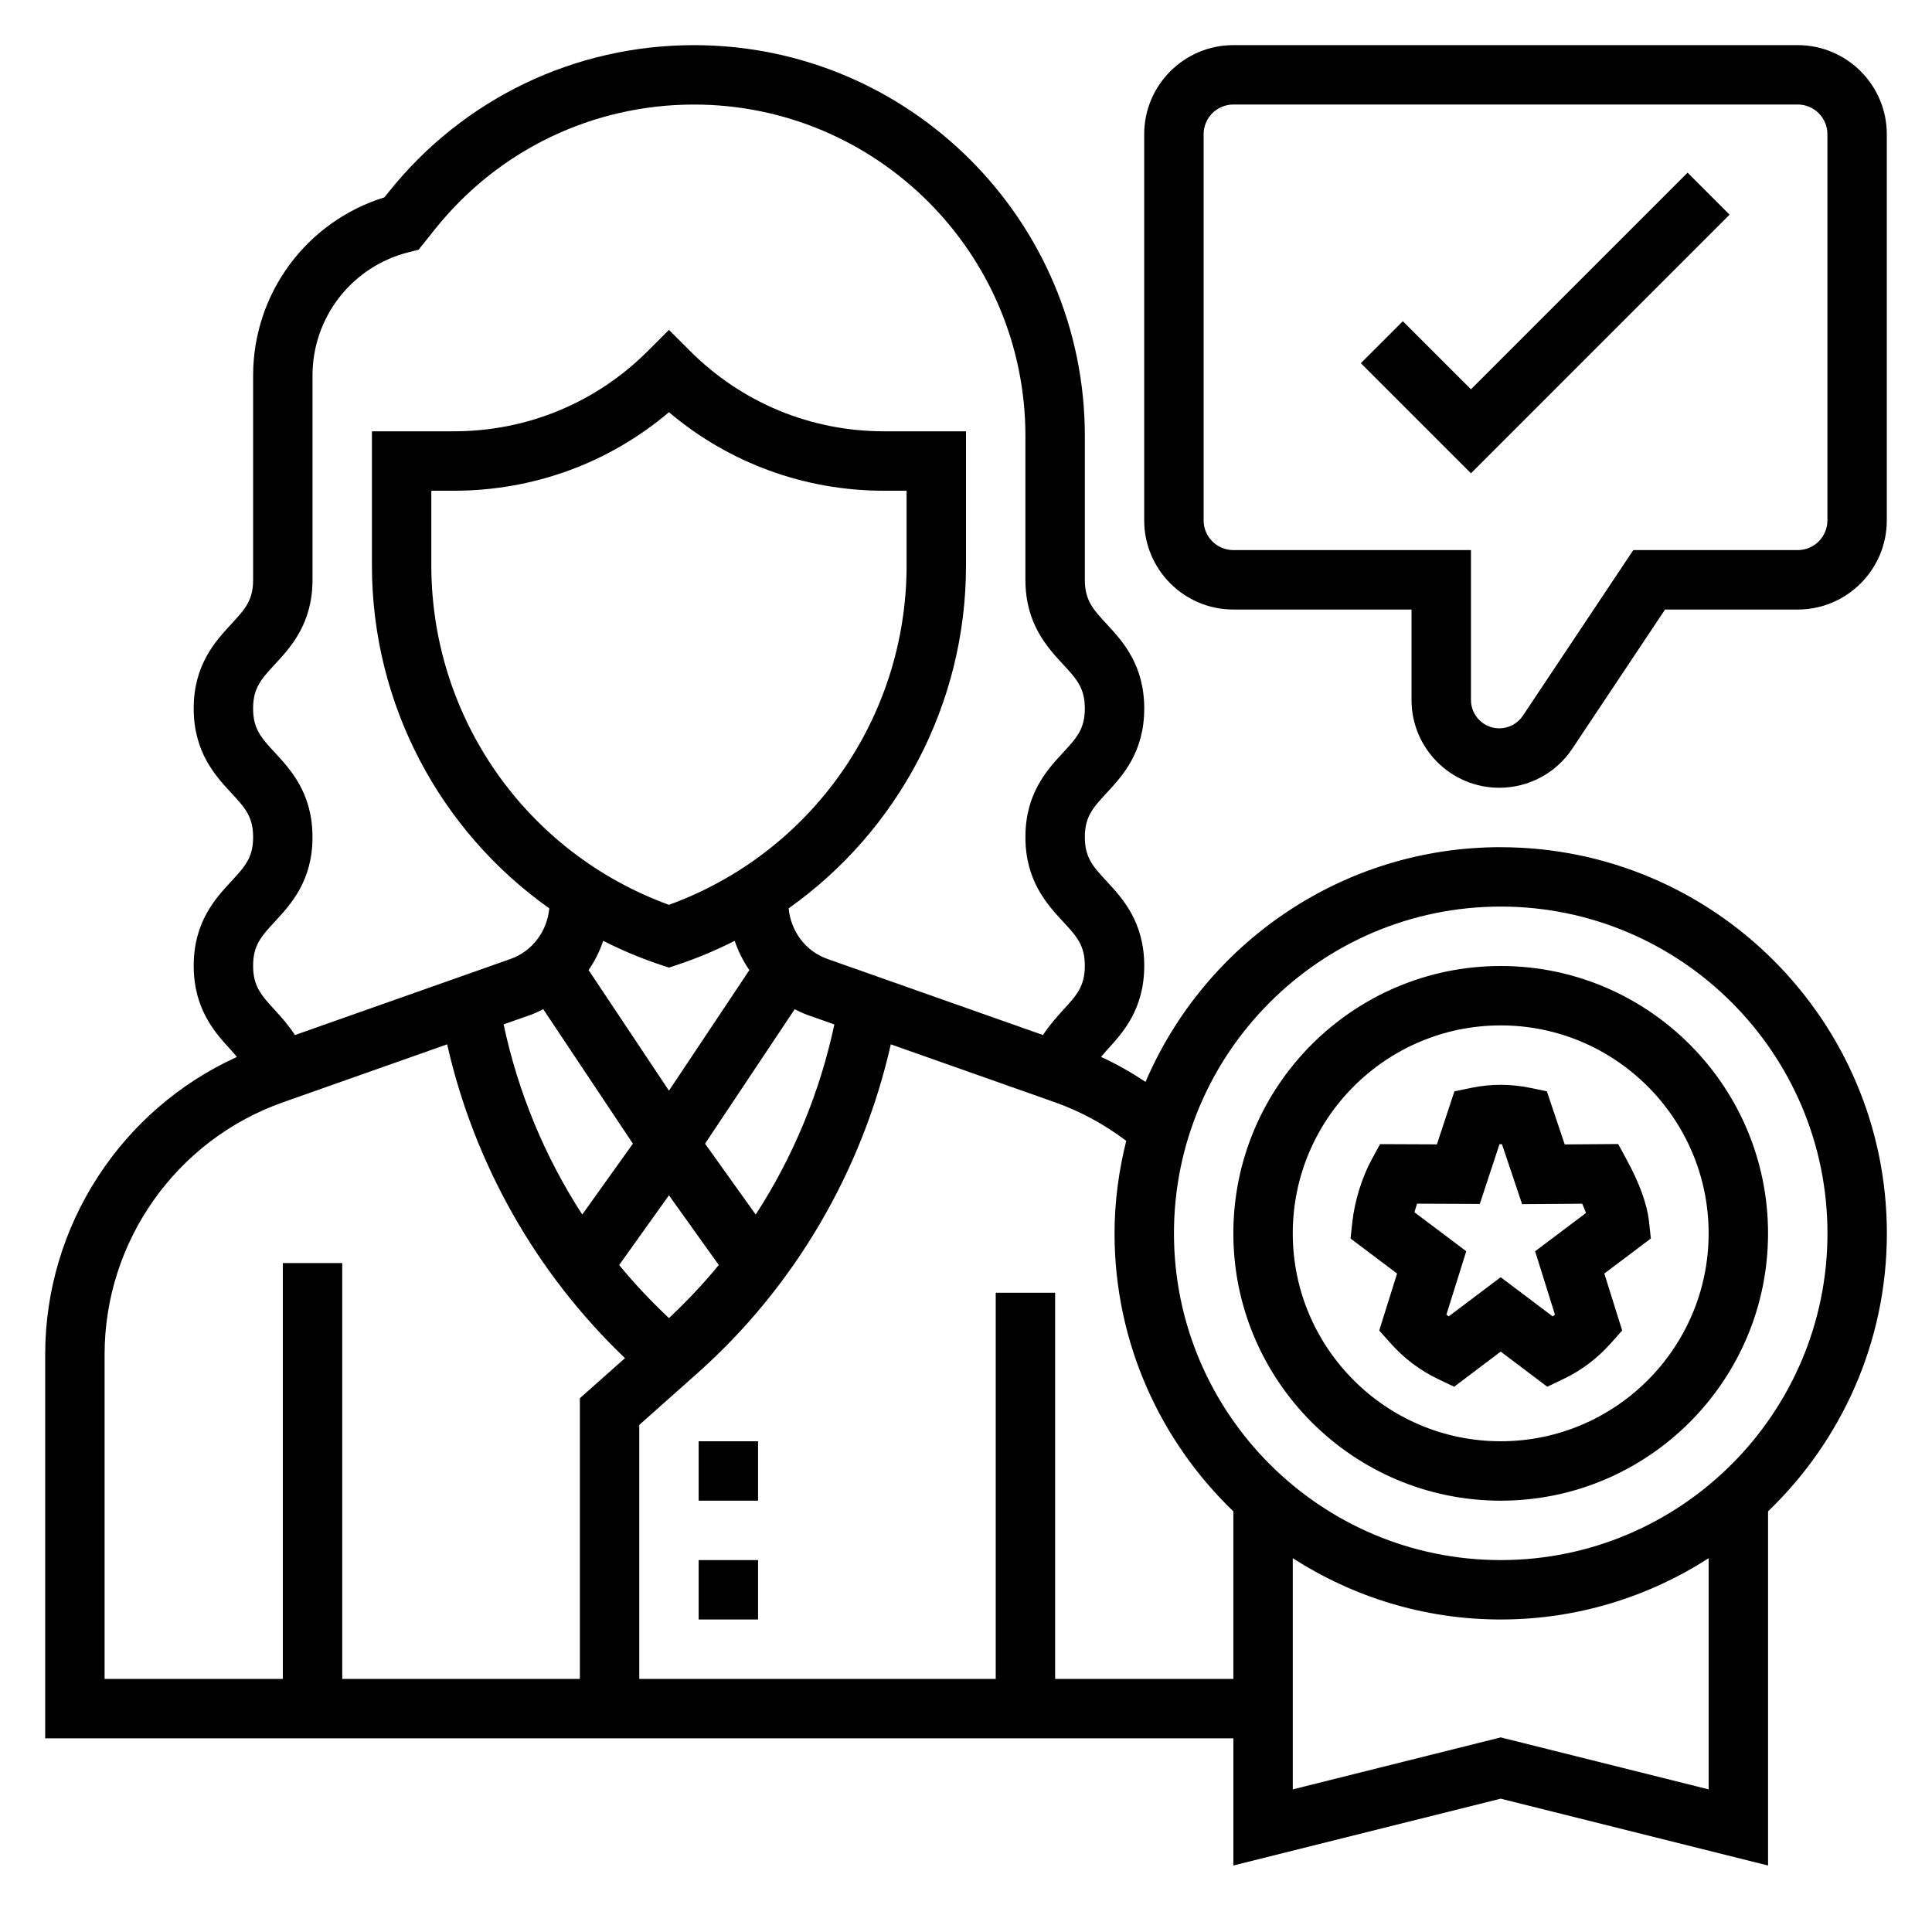
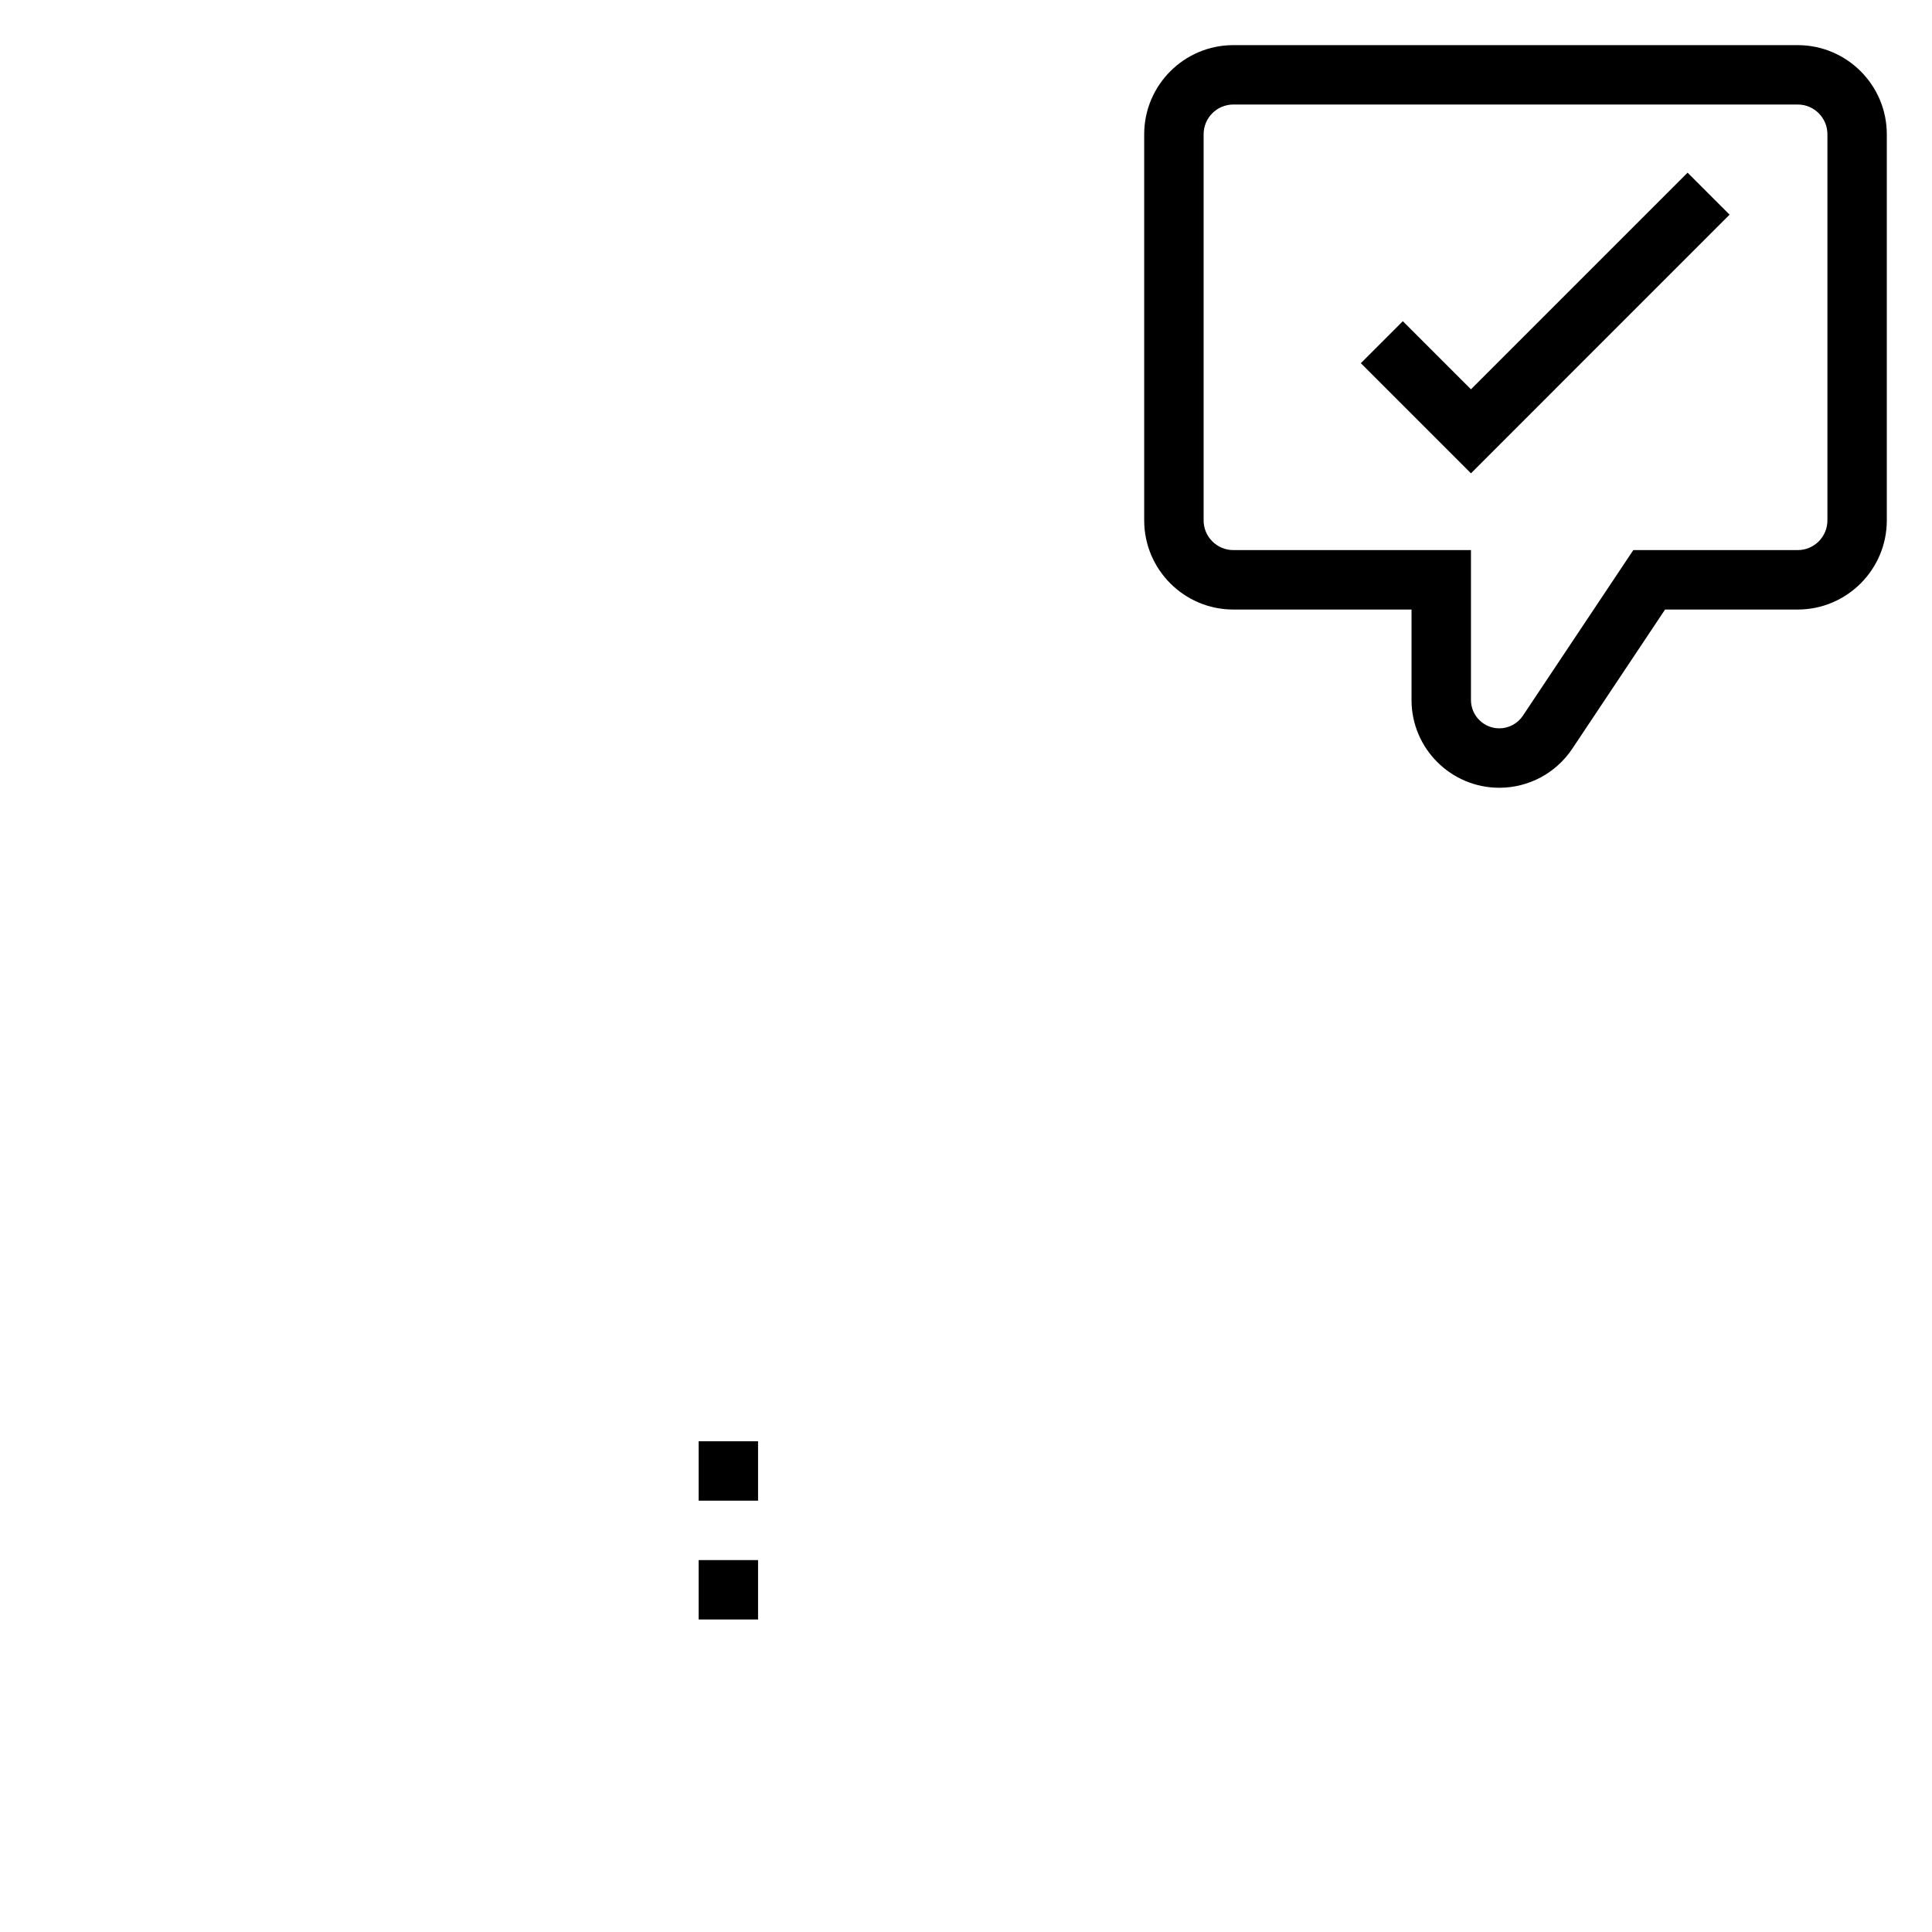
<svg xmlns="http://www.w3.org/2000/svg" fill="#000000" width="800px" height="800px" version="1.1" viewBox="144 144 512 512">
  <g>
    <path d="m329.15 557.44h15.742v15.742h-15.742z" />
    <path d="m329.15 525.95h15.742v15.742h-15.742z" />
-     <path d="m572.83 447.18-14.168 0.102-4.731-14.074-4.426-0.914c-5.227-1.078-10.391-1.078-15.617 0l-4.457 0.922-4.637 14.051-15.066-0.062-2.242 4.125c-2.543 4.66-4.488 10.957-5.094 16.43l-0.488 4.457 12.336 9.289-4.731 15.098 2.961 3.328c3.59 4.039 7.824 7.234 12.578 9.508l4.312 2.062 12.336-9.312 12.344 9.305 4.312-2.062c4.754-2.266 8.988-5.465 12.578-9.508l2.961-3.328-4.731-15.098 12.336-9.289-0.488-4.457c-0.504-4.621-2.504-10.148-5.926-16.43zm-22.008 28.418 5.258 16.801c-0.188 0.156-0.395 0.316-0.598 0.465l-13.785-10.387-13.785 10.383c-0.203-0.148-0.41-0.309-0.598-0.465l5.258-16.801-13.723-10.328c0.203-0.77 0.441-1.535 0.691-2.281l16.625 0.07 5.215-15.828c0.219 0 0.441-0.008 0.66 0l5.336 15.887 15.934-0.117c0.379 0.859 0.715 1.676 0.992 2.457z" />
-     <path d="m541.7 400c-39.07 0-70.848 31.789-70.848 70.848 0 39.062 31.781 70.848 70.848 70.848 39.07 0 70.848-31.789 70.848-70.848 0-39.062-31.777-70.848-70.848-70.848zm0 125.95c-30.379 0-55.105-24.719-55.105-55.105s24.727-55.105 55.105-55.105c30.379 0 55.105 24.719 55.105 55.105 0 30.391-24.727 55.105-55.105 55.105z" />
-     <path d="m541.7 368.51c-42.188 0-78.477 25.664-94.117 62.195-3.769-2.496-7.684-4.738-11.793-6.606 0.512-0.582 0.938-1.133 1.504-1.762 4.203-4.559 9.941-10.809 9.941-22.414 0-11.602-5.754-17.84-9.965-22.387-3.606-3.894-5.777-6.25-5.777-11.695 0-5.449 2.172-7.801 5.777-11.699 4.211-4.551 9.965-10.785 9.965-22.387 0-11.602-5.754-17.84-9.965-22.387-3.606-3.906-5.777-6.269-5.777-11.707v-38.125c0-57.113-46.461-103.57-103.57-103.57-31.637 0-61.109 14.168-80.879 38.871l-1.172 1.465c-20.617 6.387-34.793 25.43-34.793 47.227v54.137c0 5.441-2.172 7.801-5.777 11.707-4.211 4.547-9.969 10.781-9.969 22.387 0 11.602 5.754 17.84 9.965 22.387 3.609 3.894 5.781 6.258 5.781 11.699s-2.172 7.801-5.777 11.699c-4.211 4.555-9.969 10.789-9.969 22.383s5.738 17.855 9.934 22.41c0.574 0.629 1 1.18 1.512 1.762-30.668 13.938-50.805 44.711-50.805 78.828v101.75h314.88v33.699l70.848-17.711 70.848 17.711v-93.852c19.363-18.633 31.488-44.746 31.488-73.676 0-56.422-45.91-102.33-102.34-102.33zm-324.85 19.719c4.211-4.551 9.965-10.785 9.965-22.387s-5.754-17.84-9.965-22.387c-3.606-3.898-5.777-6.262-5.777-11.699 0-5.441 2.172-7.801 5.777-11.707 4.211-4.551 9.965-10.785 9.965-22.387v-54.137c0-15.492 10.492-28.93 25.52-32.691l2.582-0.645 4.418-5.519c16.762-20.949 41.762-32.961 68.582-32.961 48.43 0 87.828 39.398 87.828 87.828v38.125c0 11.602 5.754 17.84 9.965 22.387 3.606 3.902 5.781 6.266 5.781 11.707 0 5.441-2.172 7.801-5.777 11.699-4.215 4.555-9.969 10.789-9.969 22.387 0 11.594 5.754 17.84 9.965 22.387 3.606 3.894 5.781 6.258 5.781 11.695 0 5.465-2.172 7.84-5.777 11.762-1.699 1.859-3.613 4.008-5.312 6.606l-57.121-20.16c-5.816-2.055-9.715-7.352-10.281-13.414 28.953-20.508 47.004-54.043 47.004-90.891v-35.527h-21.711c-19.438 0-37.699-7.566-51.445-21.309l-5.566-5.566-5.566 5.566c-13.742 13.746-32.004 21.309-51.441 21.309h-21.711v35.527c0 36.848 18.051 70.383 47.004 90.898-0.574 6.055-4.465 11.359-10.281 13.414l-57.121 20.16c-1.699-2.598-3.606-4.746-5.312-6.606-3.606-3.926-5.777-6.297-5.777-11.77 0-5.438 2.172-7.801 5.777-11.695zm104.43 105.08c-4.699-4.426-9.133-9.102-13.203-14.066l13.203-18.477 13.203 18.477c-4.07 4.969-8.504 9.645-13.203 14.066zm0-109.52c-37.777-13.746-62.977-49.562-62.977-89.961v-19.781h5.969c21.105 0 41.078-7.336 57.008-20.805 15.934 13.469 35.914 20.805 57.012 20.805h5.965v19.781c0 40.398-25.199 76.219-62.977 89.961zm-2.488 15.809 2.488 0.824 2.488-0.828c5.188-1.73 10.156-3.856 14.934-6.258 0.938 2.762 2.242 5.367 3.883 7.754l-21.305 31.949-21.301-31.961c1.637-2.387 2.945-4.984 3.871-7.746 4.781 2.406 9.746 4.531 14.941 6.266zm-34.266 13.383c1.195-0.426 2.32-0.977 3.449-1.527l23.75 35.621-13.422 18.789c-9.949-15.32-17.012-32.418-20.844-50.391zm59.742 52.891-13.422-18.789 23.75-35.621c1.117 0.551 2.242 1.102 3.441 1.527l7.078 2.496c-3.836 17.969-10.898 35.066-20.848 50.387zm-172.55 37.055c0-29.984 18.996-56.836 47.273-66.809l43.508-15.359c7.164 31.668 23.609 60.711 47.129 83.16l-11.957 10.625v74.383h-62.977v-110.21h-15.746v110.21h-47.23zm251.9 86v-102.34h-15.742v102.34h-94.465v-67.312l15.359-13.656c25.805-22.93 43.715-53.641 51.301-87.199l43.508 15.359c6.793 2.402 13.105 5.856 18.879 10.211-1.945 7.871-3.094 16.047-3.094 24.52 0 28.93 12.121 55.043 31.488 73.676v44.402zm173.19 29.277-55.105-13.777-55.105 13.777v-61.262c15.926 10.227 34.812 16.242 55.105 16.242 20.293 0 39.18-6.016 55.105-16.238zm-55.105-60.766c-47.742 0-86.594-38.848-86.594-86.594 0-47.742 38.848-86.594 86.594-86.594 47.742 0 86.594 38.848 86.594 86.594s-38.852 86.594-86.594 86.594z" />
    <path d="m620.41 155.96h-149.57c-13.02 0-23.617 10.598-23.617 23.617v102.34c0 13.02 10.598 23.617 23.617 23.617h47.23v23.977c0 12.824 10.43 23.254 23.254 23.254 7.793 0 15.027-3.871 19.348-10.352l24.586-36.879h35.148c13.02 0 23.617-10.598 23.617-23.617v-102.34c0-13.02-10.598-23.617-23.617-23.617zm7.875 125.95c0 4.336-3.527 7.871-7.871 7.871h-43.57l-29.262 43.887c-1.402 2.094-3.742 3.348-6.254 3.348-4.141 0-7.508-3.371-7.508-7.512v-39.723h-62.977c-4.344 0-7.871-3.535-7.871-7.871v-102.34c0-4.336 3.527-7.871 7.871-7.871h149.57c4.344 0 7.871 3.535 7.871 7.871z" />
    <path d="m533.82 247.17-18.051-18.051-11.133 11.129 29.184 29.184 68.539-68.543-11.129-11.129z" />
  </g>
</svg>